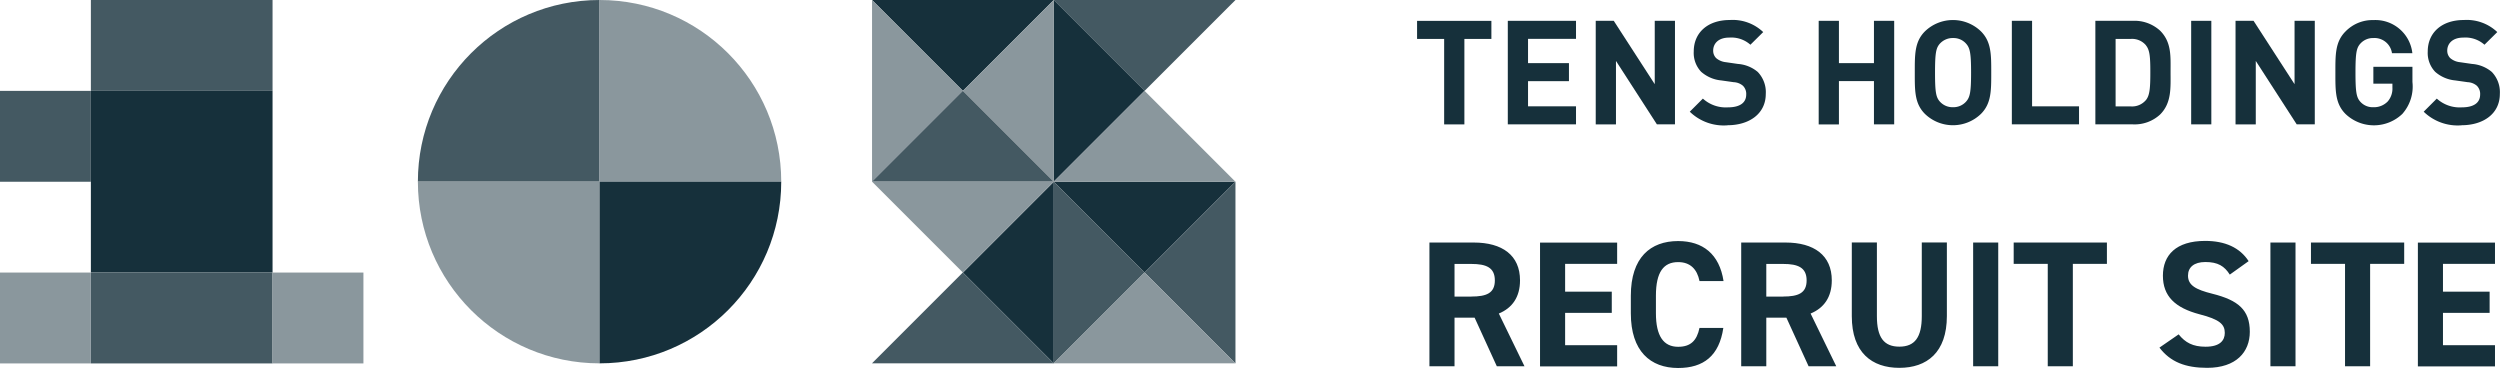
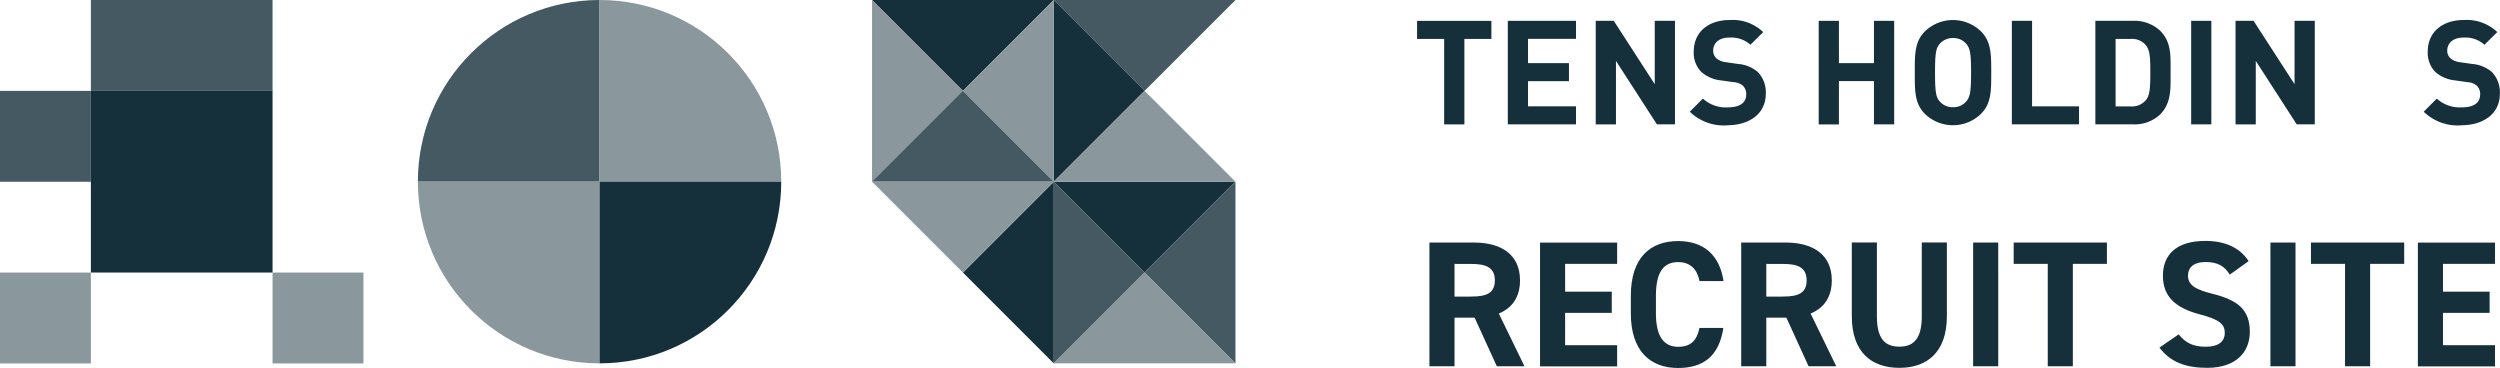
<svg xmlns="http://www.w3.org/2000/svg" id="_レイヤー_2" data-name="レイヤー 2" viewBox="0 0 339.75 50">
  <defs>
    <style>.cls-1{fill:#445962}.cls-1,.cls-2,.cls-3{stroke-width:0}.cls-2{fill:#16303b}.cls-3{fill:#8a979d}</style>
  </defs>
  <g id="header">
    <g id="_グループ_363" data-name="グループ 363">
      <g id="_グループ_358" data-name="グループ 358">
        <path id="_パス_966" data-name="パス 966" class="cls-1" d="M81.48 0C67.84 0 56.79 11.05 56.79 24.69h24.69V0Z" />
        <path id="_パス_967" data-name="パス 967" class="cls-3" d="M106.17 24.69C106.17 11.05 95.12 0 81.48 0v24.69h24.69Z" />
        <path id="_パス_968" data-name="パス 968" class="cls-3" d="M56.79 24.69c0 13.64 11.05 24.69 24.69 24.69V24.69H56.79Z" />
        <path id="_パス_969" data-name="パス 969" class="cls-2" d="M81.48 24.69v24.69c13.64 0 24.69-11.05 24.69-24.69H81.48Z" />
      </g>
      <g id="_グループ_359" data-name="グループ 359">
        <path id="_パス_970" data-name="パス 970" class="cls-2" d="M143.2 0h-24.69l12.35 12.35L143.21 0Z" />
        <path id="_パス_971" data-name="パス 971" class="cls-3" d="M118.51 0v24.69l12.35-12.35L118.51 0Z" />
        <path id="_パス_972" data-name="パス 972" class="cls-1" d="M167.89 0H143.2l12.35 12.35L167.9 0Z" />
        <path id="_パス_973" data-name="パス 973" class="cls-2" d="M143.2 0v24.69l12.35-12.35L143.2-.01Z" />
        <path id="_パス_974" data-name="パス 974" class="cls-2" d="m130.86 37.04 12.35 12.35V24.7l-12.35 12.35Z" />
        <path id="_パス_975" data-name="パス 975" class="cls-3" d="m130.86 12.35 12.35 12.35V0l-12.35 12.35Z" />
        <path id="_パス_976" data-name="パス 976" class="cls-1" d="M118.51 24.69h24.69l-12.35-12.35-12.35 12.35Z" />
        <path id="_パス_977" data-name="パス 977" class="cls-2" d="M167.89 24.69H143.2l12.35 12.35 12.35-12.35Z" />
        <path id="_パス_978" data-name="パス 978" class="cls-3" d="M143.2 24.69h-24.69l12.35 12.35 12.35-12.35Z" />
        <path id="_パス_979" data-name="パス 979" class="cls-1" d="M143.2 24.69v24.69l12.35-12.35-12.35-12.35Z" />
        <path id="_パス_980" data-name="パス 980" class="cls-1" d="m155.55 37.04 12.35 12.35V24.7l-12.35 12.35Z" />
        <path id="_パス_981" data-name="パス 981" class="cls-3" d="M143.2 49.38h24.69l-12.35-12.35-12.35 12.35Z" />
        <path id="_パス_982" data-name="パス 982" class="cls-3" d="M143.2 24.69h24.69l-12.35-12.35-12.35 12.35Z" />
-         <path id="_パス_983" data-name="パス 983" class="cls-1" d="M118.51 49.38h24.69l-12.35-12.35-12.35 12.35Z" />
      </g>
      <g id="_グループ_362" data-name="グループ 362">
        <path id="_長方形_344" data-name="長方形 344" class="cls-2" d="M12.35 12.35h24.69v24.69H12.35z" />
        <g id="_グループ_360" data-name="グループ 360">
          <path id="_長方形_345" data-name="長方形 345" class="cls-1" d="M0 12.35h12.35V24.7H0z" />
          <path id="_長方形_346" data-name="長方形 346" class="cls-1" d="M12.35 0h24.69v12.35H12.35z" />
-           <path id="_長方形_347" data-name="長方形 347" class="cls-1" d="M12.35 37.04h24.69v12.35H12.35z" />
        </g>
        <g id="_グループ_361" data-name="グループ 361">
          <path id="_長方形_348" data-name="長方形 348" class="cls-3" d="M0 37.04h12.35v12.35H0z" />
          <path id="_長方形_349" data-name="長方形 349" class="cls-3" d="M37.04 37.04h12.35v12.35H37.04z" />
        </g>
      </g>
    </g>
    <g id="_グループ_367" data-name="グループ 367">
      <g id="_グループ_366" data-name="グループ 366">
        <path id="_パス_1000" data-name="パス 1000" class="cls-2" d="M199.01 5.29v11.62h-2.75V5.29h-3.68V2.84h10.1v2.45h-3.67Z" />
        <path id="_パス_1001" data-name="パス 1001" class="cls-2" d="M204.91 16.91V2.83h9.27v2.45h-6.52v3.3h5.56v2.45h-5.56v3.42h6.52v2.45h-9.27Z" />
        <path id="_パス_1002" data-name="パス 1002" class="cls-2" d="m225.18 16.91-5.57-8.63v8.63h-2.75V2.83h2.45l5.57 8.61V2.83h2.75V16.9h-2.45Z" />
        <path id="_パス_1003" data-name="パス 1003" class="cls-2" d="M234.78 17.03c-1.9.15-3.77-.52-5.14-1.85l1.78-1.78c.93.84 2.15 1.27 3.4 1.19 1.62 0 2.49-.62 2.49-1.74.03-.44-.13-.87-.44-1.19-.35-.3-.79-.47-1.25-.49l-1.7-.24c-1.01-.09-1.96-.5-2.73-1.17a3.73 3.73 0 0 1-1.01-2.77c0-2.51 1.85-4.27 4.9-4.27 1.68-.11 3.32.48 4.54 1.64l-1.74 1.72c-.79-.7-1.83-1.05-2.89-.97-1.46 0-2.17.81-2.17 1.78 0 .38.14.74.41 1.01.37.31.82.5 1.3.55l1.66.24c.99.07 1.93.45 2.69 1.09.76.8 1.16 1.88 1.09 2.98 0 2.72-2.27 4.26-5.21 4.26Z" />
        <path id="_パス_1004" data-name="パス 1004" class="cls-2" d="M254.67 16.91v-5.89h-4.76v5.89h-2.75V2.83h2.75v5.75h4.76V2.83h2.75V16.9h-2.75Z" />
        <path id="_パス_1005" data-name="パス 1005" class="cls-2" d="M269.21 15.48a5.477 5.477 0 0 1-7.61 0c-1.42-1.42-1.38-3.18-1.38-5.61s-.04-4.19 1.38-5.61a5.477 5.477 0 0 1 7.61 0c1.42 1.42 1.4 3.18 1.4 5.61s.02 4.19-1.4 5.61Zm-2.03-9.56c-.45-.5-1.09-.77-1.76-.75-.67-.02-1.32.26-1.78.75-.53.59-.67 1.24-.67 3.95s.14 3.36.67 3.95c.46.5 1.1.77 1.78.75a2.3 2.3 0 0 0 1.76-.75c.53-.59.69-1.24.69-3.95s-.16-3.36-.69-3.95Z" />
        <path id="_パス_1006" data-name="パス 1006" class="cls-2" d="M273.41 16.91V2.83h2.75v11.62h6.38v2.45h-9.13Z" />
        <path id="_パス_1007" data-name="パス 1007" class="cls-2" d="M293.56 15.56a5.103 5.103 0 0 1-3.72 1.34h-5.08V2.83h5.08c1.37-.07 2.71.42 3.72 1.34 1.58 1.58 1.42 3.52 1.42 5.63s.16 4.18-1.42 5.76Zm-1.92-9.4a2.46 2.46 0 0 0-2.06-.87h-2.07v9.17h2.07c.79.06 1.55-.27 2.06-.87.51-.63.59-1.64.59-3.77s-.08-3.02-.6-3.66Z" />
        <path id="_パス_1008" data-name="パス 1008" class="cls-2" d="M297.78 16.91V2.83h2.74V16.9h-2.74Z" />
        <path id="_パス_1009" data-name="パス 1009" class="cls-2" d="m312.13 16.91-5.57-8.63v8.63h-2.75V2.83h2.45l5.57 8.61V2.83h2.75V16.9h-2.45Z" />
-         <path id="_パス_1010" data-name="パス 1010" class="cls-2" d="M326.53 15.43a5.589 5.589 0 0 1-7.77.06c-1.42-1.42-1.38-3.18-1.38-5.61s-.04-4.19 1.38-5.61c1-1.02 2.37-1.58 3.79-1.54 2.68-.14 5 1.84 5.29 4.5h-2.77a2.4 2.4 0 0 0-2.53-2.06 2.3 2.3 0 0 0-1.76.75c-.53.59-.67 1.24-.67 3.95s.14 3.38.67 3.97c.45.49 1.09.76 1.76.73.73.03 1.45-.26 1.96-.79.44-.52.67-1.19.63-1.88v-.53h-2.59V9.08h5.31v2.06a5.59 5.59 0 0 1-1.33 4.29Z" />
        <path id="_パス_1011" data-name="パス 1011" class="cls-2" d="M334.52 17.03c-1.9.15-3.77-.52-5.14-1.85l1.78-1.78c.93.84 2.15 1.27 3.4 1.19 1.62 0 2.49-.62 2.49-1.74.03-.44-.13-.87-.44-1.19-.35-.3-.79-.47-1.24-.49l-1.7-.24c-1.01-.09-1.97-.5-2.73-1.17a3.73 3.73 0 0 1-1.01-2.77c0-2.51 1.86-4.27 4.9-4.27 1.68-.11 3.33.48 4.55 1.64l-1.74 1.72c-.79-.7-1.83-1.05-2.88-.97-1.46 0-2.18.81-2.18 1.78 0 .38.14.74.41 1.01.37.31.82.5 1.3.55l1.66.24c.99.07 1.93.45 2.69 1.09.76.8 1.16 1.88 1.09 2.98 0 2.72-2.27 4.26-5.22 4.26Z" />
      </g>
    </g>
    <path class="cls-2" d="m203.42 49.78-3.02-6.61h-2.73v6.61h-3.41V32.96h6.02c3.88 0 6.29 1.73 6.29 5.14 0 2.27-1.05 3.75-2.88 4.51l3.49 7.17h-3.75Zm-3.46-9.48c2.02 0 3.19-.44 3.19-2.19s-1.17-2.24-3.19-2.24h-2.29v4.44h2.29Zm19.81-7.34v2.9h-7.07v3.78h6.34v2.88h-6.34v4.39h7.07v2.88h-10.48V32.97h10.48Zm11.19 5.22c-.32-1.58-1.24-2.56-2.9-2.56-1.97 0-3.02 1.34-3.02 4.56v2.39c0 3.12 1.05 4.56 3.02 4.56 1.71 0 2.54-.85 2.9-2.56h3.24c-.56 3.78-2.68 5.44-6.14 5.44-3.78 0-6.43-2.29-6.43-7.43v-2.39c0-5.19 2.66-7.43 6.43-7.43 3.34 0 5.61 1.76 6.17 5.44h-3.27Zm14.83 11.6-3.02-6.61h-2.73v6.61h-3.41V32.96h6.02c3.87 0 6.29 1.73 6.29 5.14 0 2.27-1.05 3.75-2.88 4.51l3.49 7.17h-3.75Zm-3.46-9.48c2.02 0 3.19-.44 3.19-2.19s-1.17-2.24-3.19-2.24h-2.29v4.44h2.29Zm22.25-7.34v9.99c0 4.97-2.73 7.04-6.46 7.04s-6.46-2.07-6.46-7.02V32.95h3.41v10.02c0 2.88.95 4.14 3.05 4.14s3.05-1.27 3.05-4.14V32.95h3.41Zm6.98 16.82h-3.41V32.96h3.41v16.82Zm14.77-16.82v2.9h-4.63v13.92h-3.41V35.86h-4.63v-2.9h12.68Zm16.7 4.36c-.73-1.15-1.61-1.71-3.32-1.71-1.54 0-2.36.71-2.36 1.85 0 1.32 1.07 1.9 3.31 2.46 3.51.88 5.09 2.19 5.09 5.17 0 2.75-1.85 4.9-5.8 4.9-2.95 0-5-.8-6.48-2.75l2.61-1.8c.9 1.12 1.93 1.68 3.66 1.68 1.95 0 2.61-.85 2.61-1.88 0-1.17-.71-1.83-3.44-2.53-3.32-.88-4.97-2.46-4.97-5.24s1.76-4.73 5.75-4.73c2.68 0 4.7.9 5.9 2.75l-2.56 1.83Zm8.93 12.46h-3.41V32.96h3.41v16.82Zm14.77-16.82v2.9h-4.63v13.92h-3.41V35.86h-4.63v-2.9h12.68Zm12.34 0v2.9H332v3.78h6.34v2.88H332v4.39h7.07v2.88h-10.48V32.97h10.48Z" />
  </g>
</svg>